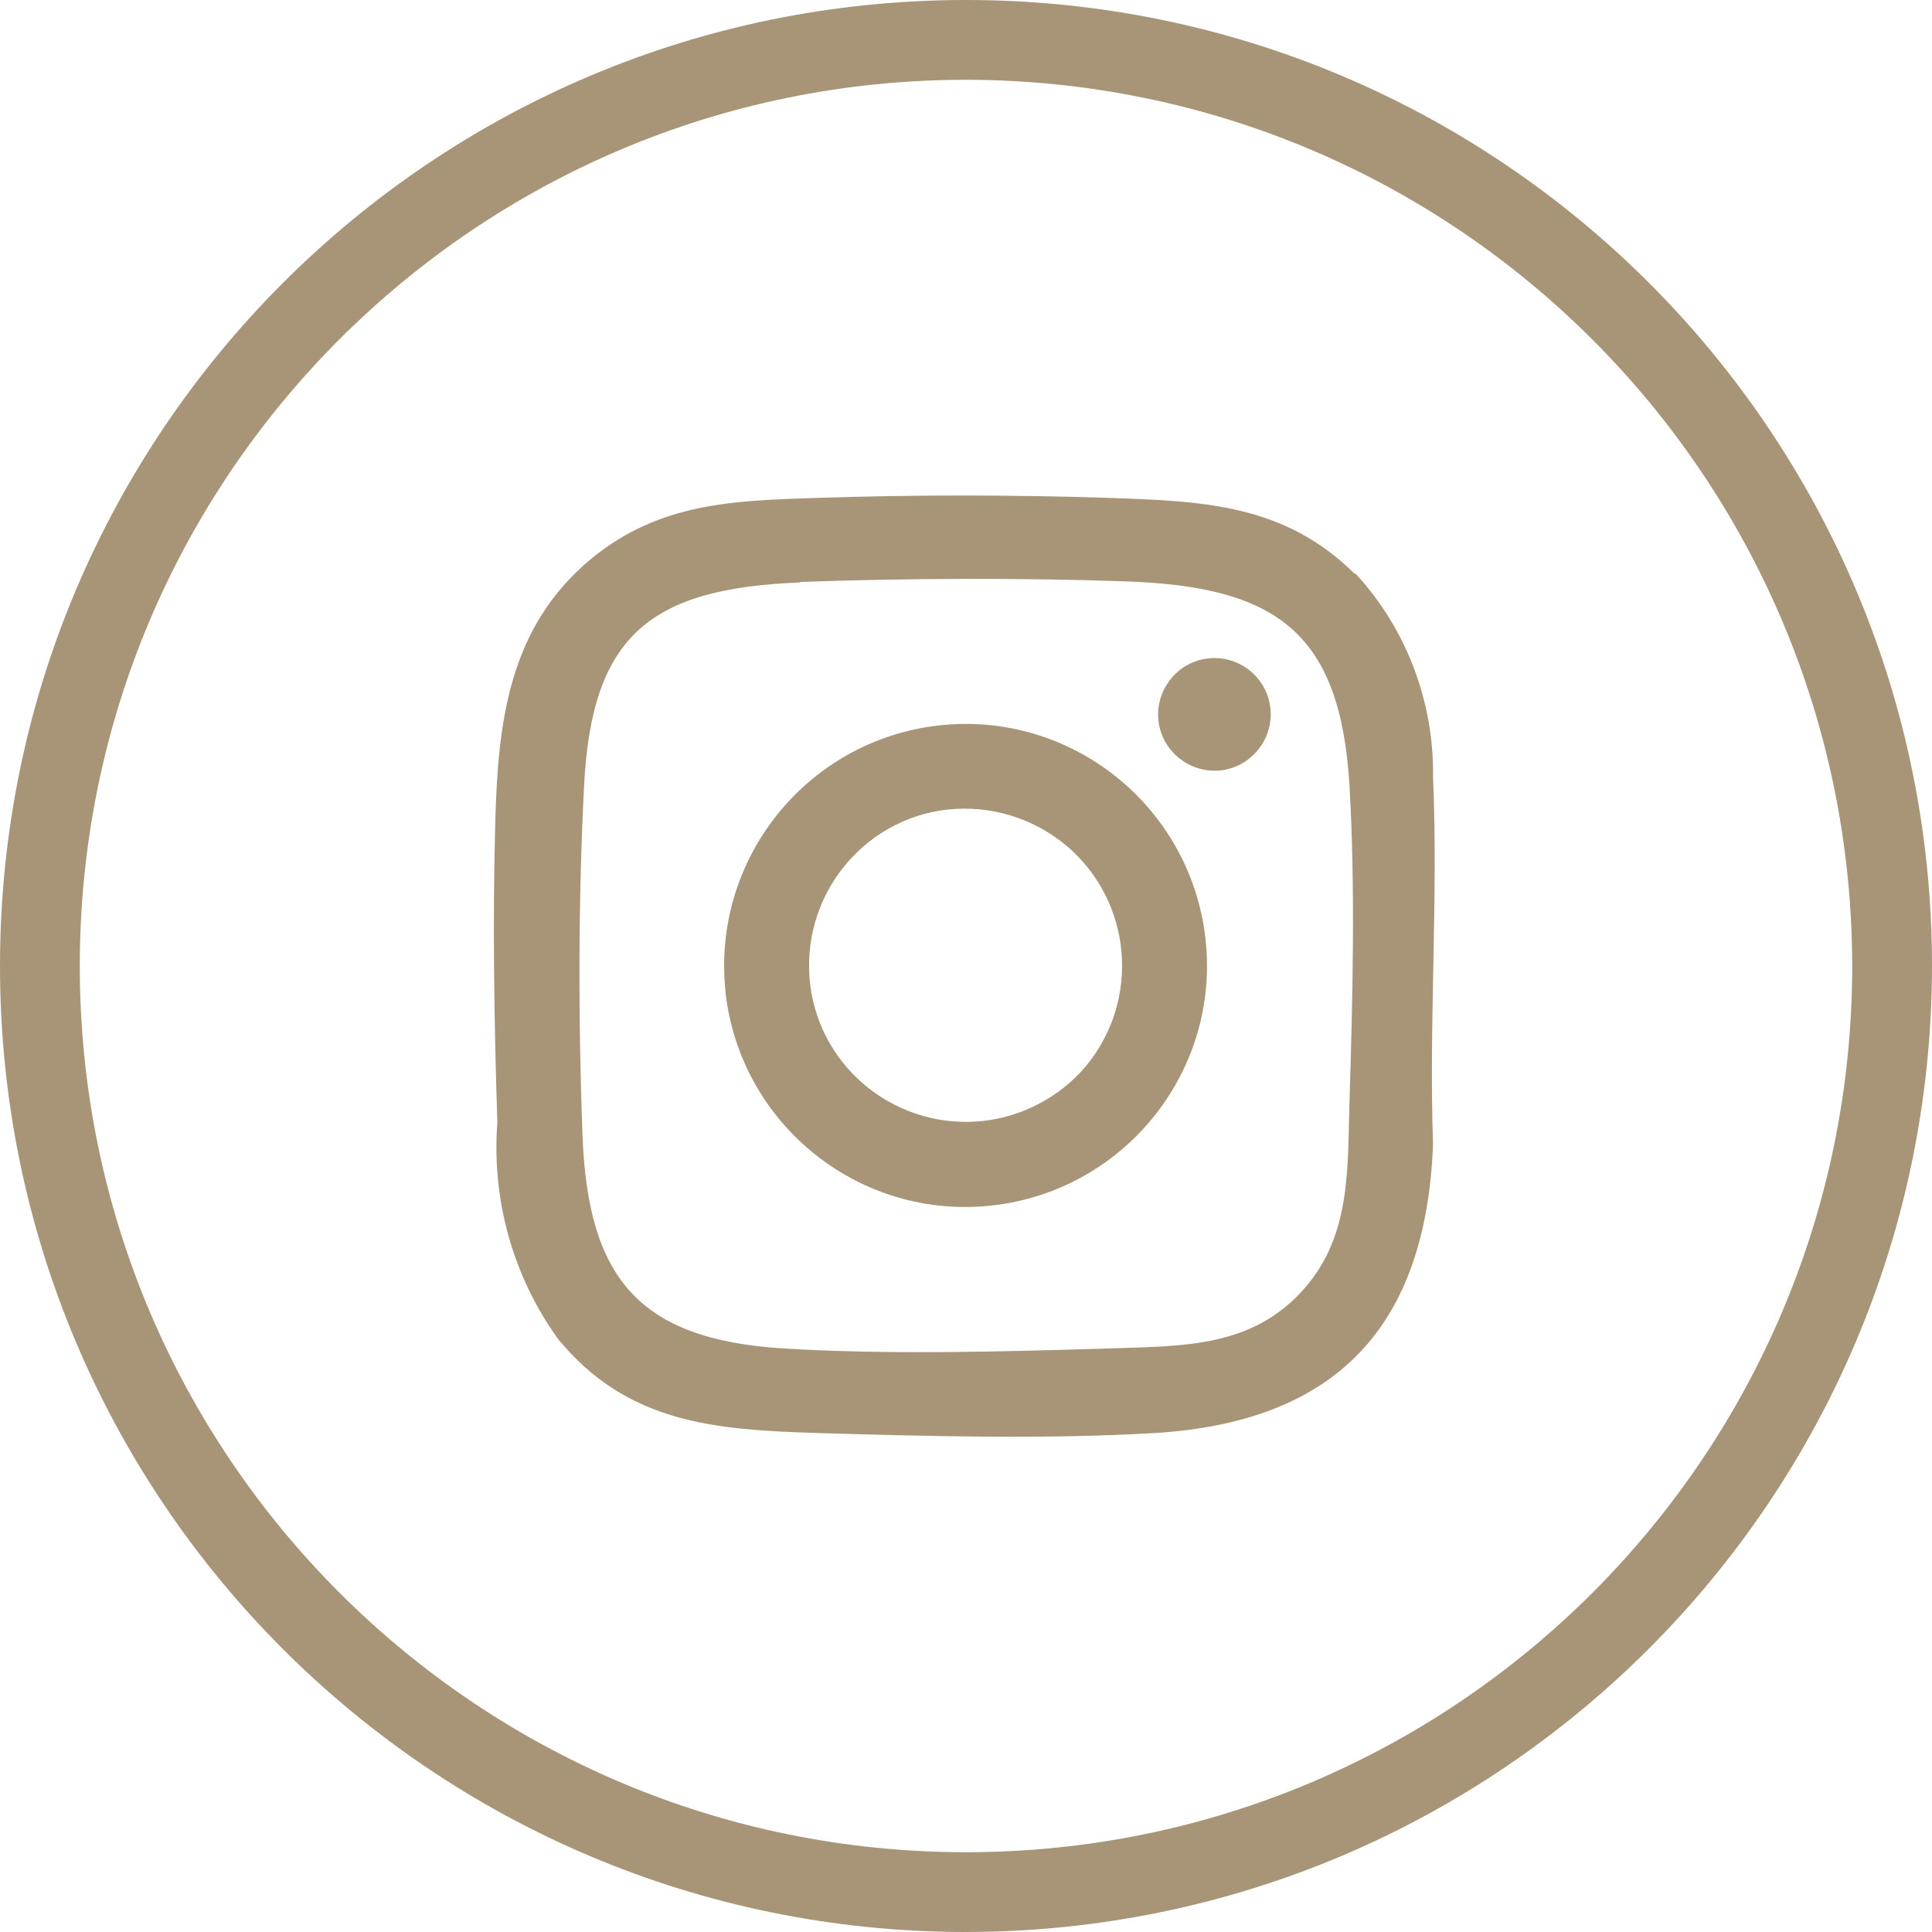
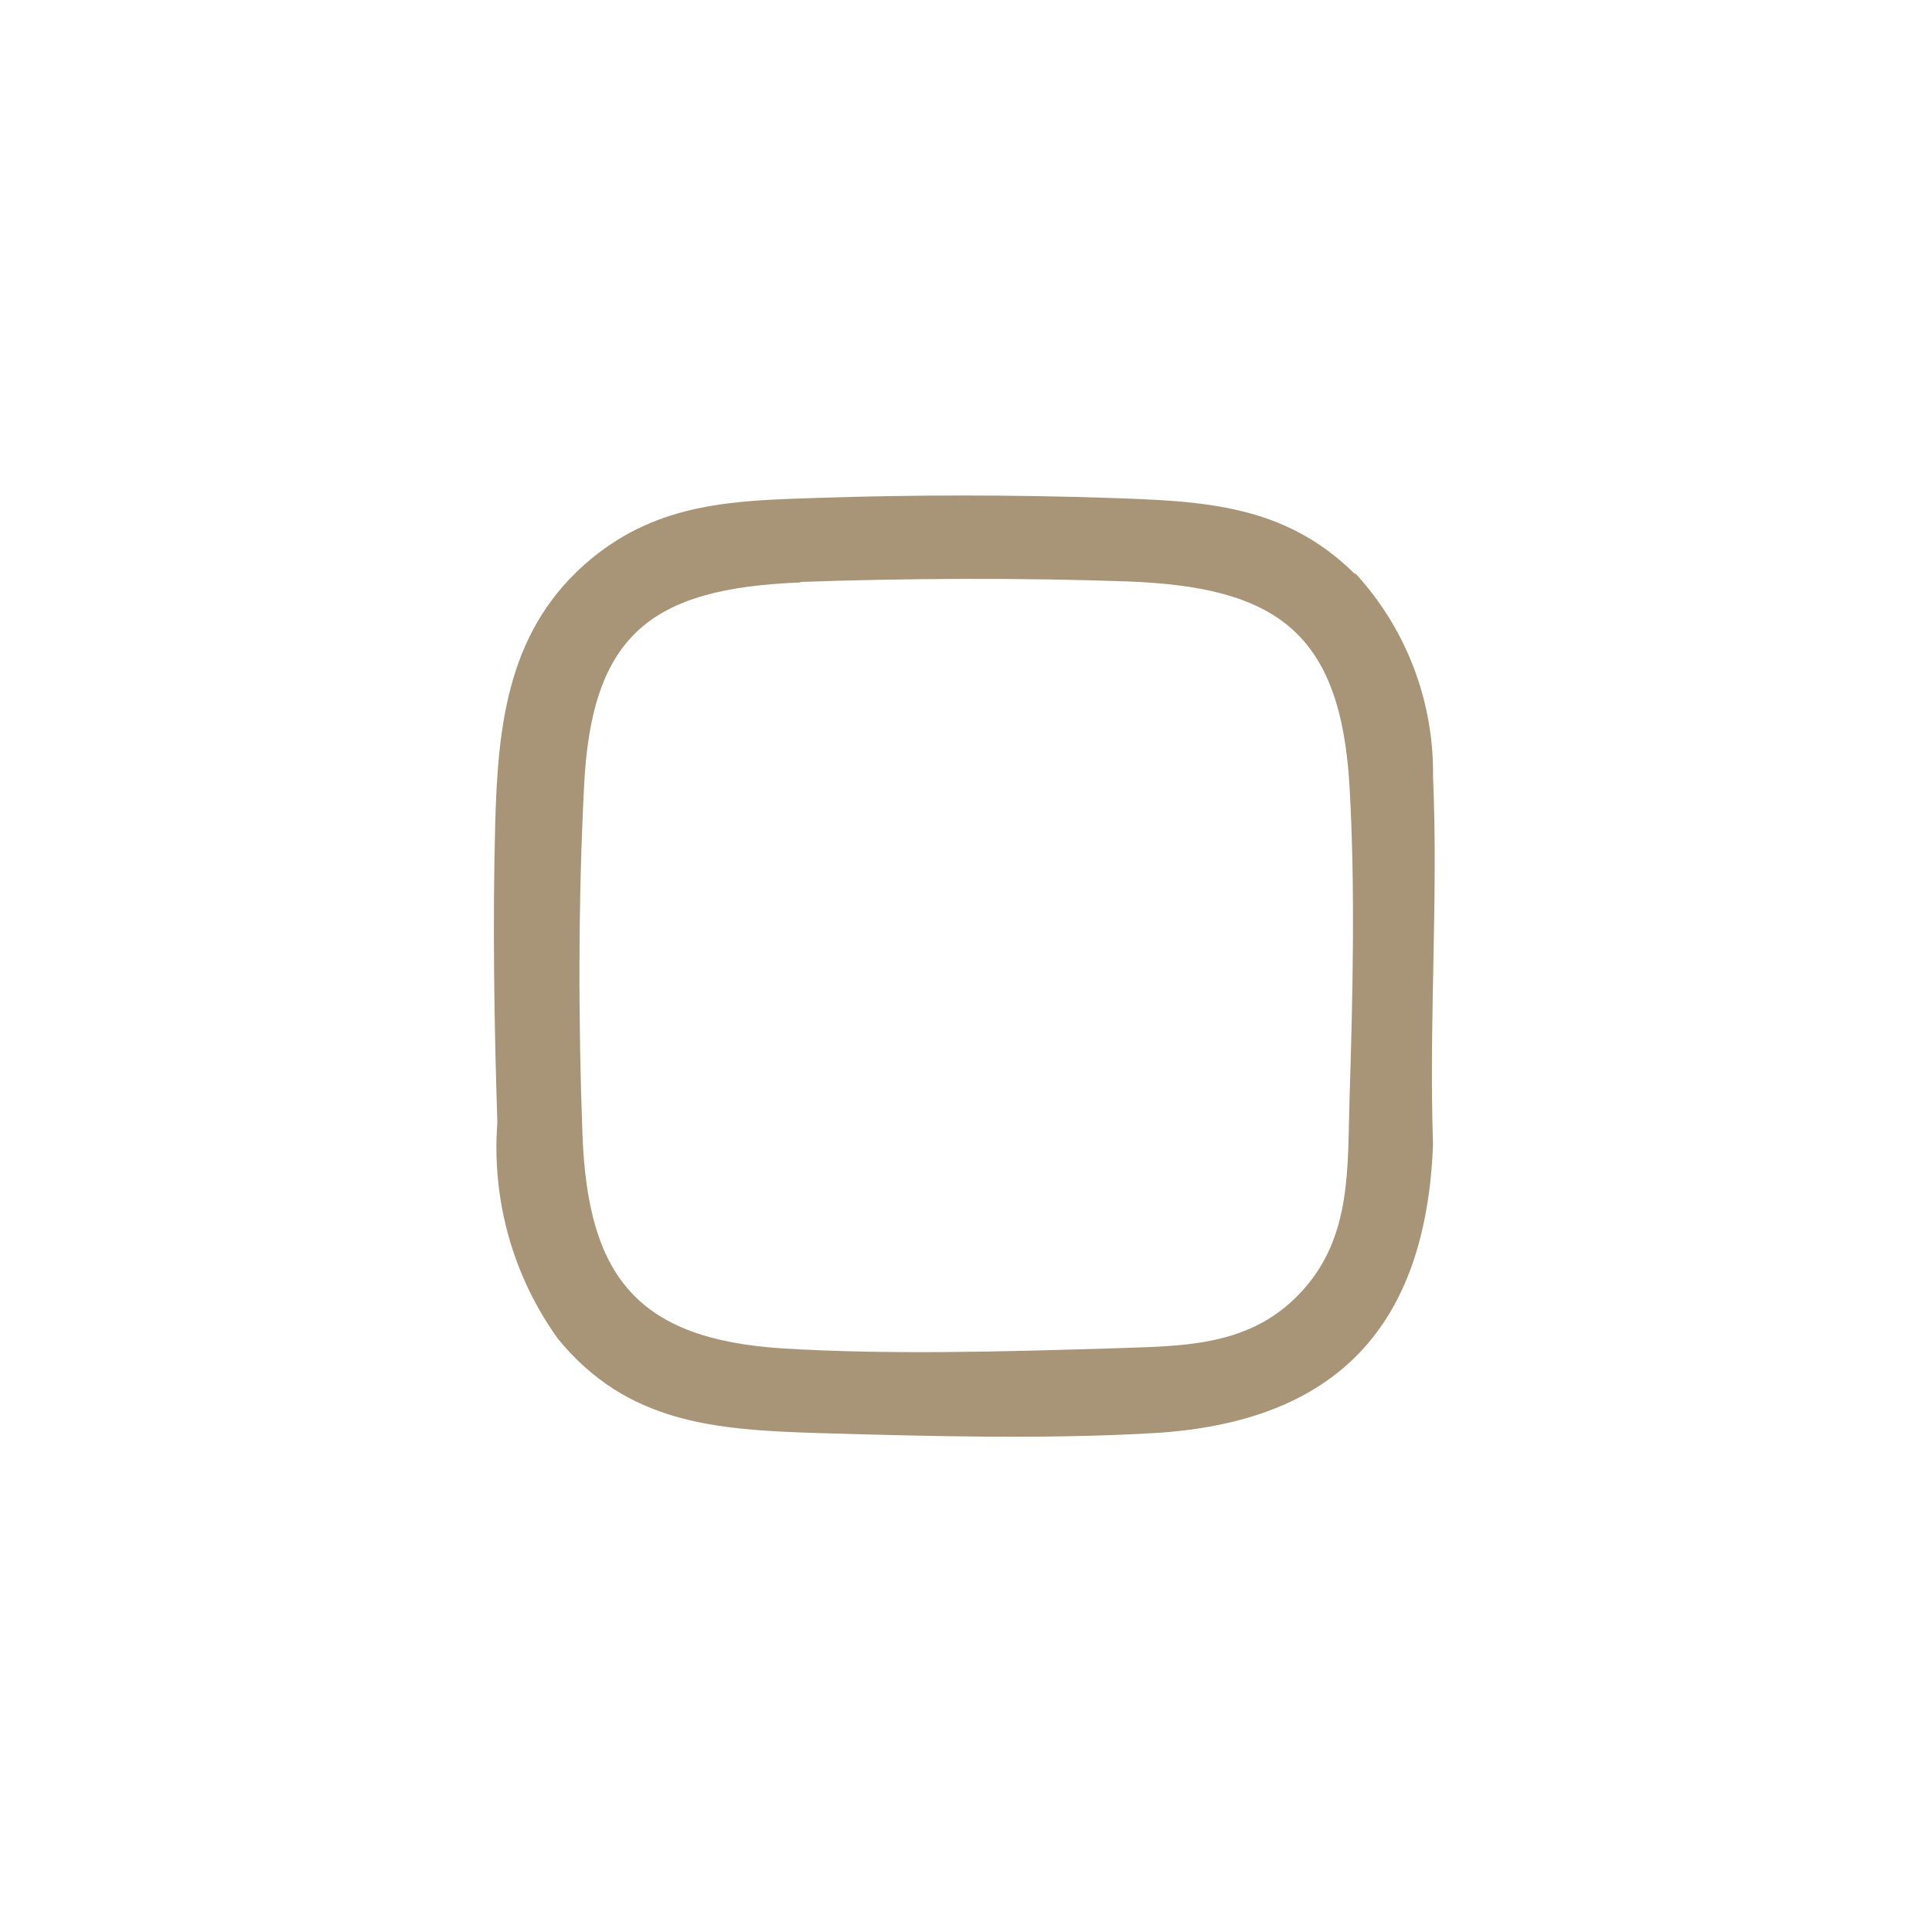
<svg xmlns="http://www.w3.org/2000/svg" id="Layer_1" version="1.1" viewBox="0 0 36.32 36.32">
  <defs>
    <style> .st0 { fill: #a89577; } </style>
  </defs>
  <g id="Group_706">
    <path id="Path_1218" class="st0" d="M25.48,10.78c.96,1.04,1.48,2.41,1.46,3.83.1,2.27-.08,4.62,0,6.9-.13,3.41-1.8,5.22-5.23,5.43-2.03.12-4.3.06-6.34,0-1.92-.06-3.58-.18-4.88-1.77-.85-1.18-1.25-2.62-1.14-4.07-.06-1.83-.09-3.78-.04-5.62.05-1.91.25-3.69,1.81-4.98,1.28-1.05,2.67-1.09,4.24-1.14,1.82-.06,3.66-.06,5.48,0,1.76.06,3.3.11,4.63,1.43M15.04,10.95c-2.8.11-3.92.98-4.06,3.83-.11,2.14-.11,4.41-.03,6.55.1,2.68,1.04,3.85,3.78,4.02,1.96.12,4.14.06,6.1,0,1.4-.05,2.72,0,3.71-1.15.87-1.01.79-2.27.83-3.52.06-1.91.11-3.99,0-5.9-.17-2.9-1.38-3.75-4.19-3.85-1.96-.07-4.17-.06-6.13.01" />
-     <path id="Path_1219" class="st0" d="M17.63,13.64c2.49-.29,4.74,1.5,5.03,3.99.29,2.49-1.5,4.74-3.99,5.03-2.49.29-4.74-1.5-5.03-3.99,0,0,0-.02,0-.02-.27-2.48,1.51-4.72,3.99-5.01M17.8,15.22c-1.61.19-2.76,1.66-2.57,3.28.19,1.61,1.66,2.76,3.28,2.57.73-.09,1.41-.45,1.89-1.01,1.05-1.25.89-3.11-.35-4.16-.62-.52-1.43-.77-2.24-.68" />
-     <path id="Path_1220" class="st0" d="M22.63,12.39c.58-.11,1.13.27,1.24.84s-.27,1.13-.84,1.24-1.13-.27-1.24-.84.27-1.13.84-1.24" />
-     <path id="Path_1223" class="st0" d="M18.16,36.32C8.13,36.32,0,28.19,0,18.16S8.13,0,18.16,0s18.16,8.13,18.16,18.16h0c-.01,10.02-8.13,18.15-18.16,18.16M18.16,1.5C8.96,1.5,1.5,8.96,1.5,18.16s7.46,16.66,16.66,16.66,16.66-7.46,16.66-16.66c-.01-9.2-7.46-16.65-16.66-16.66" />
  </g>
</svg>